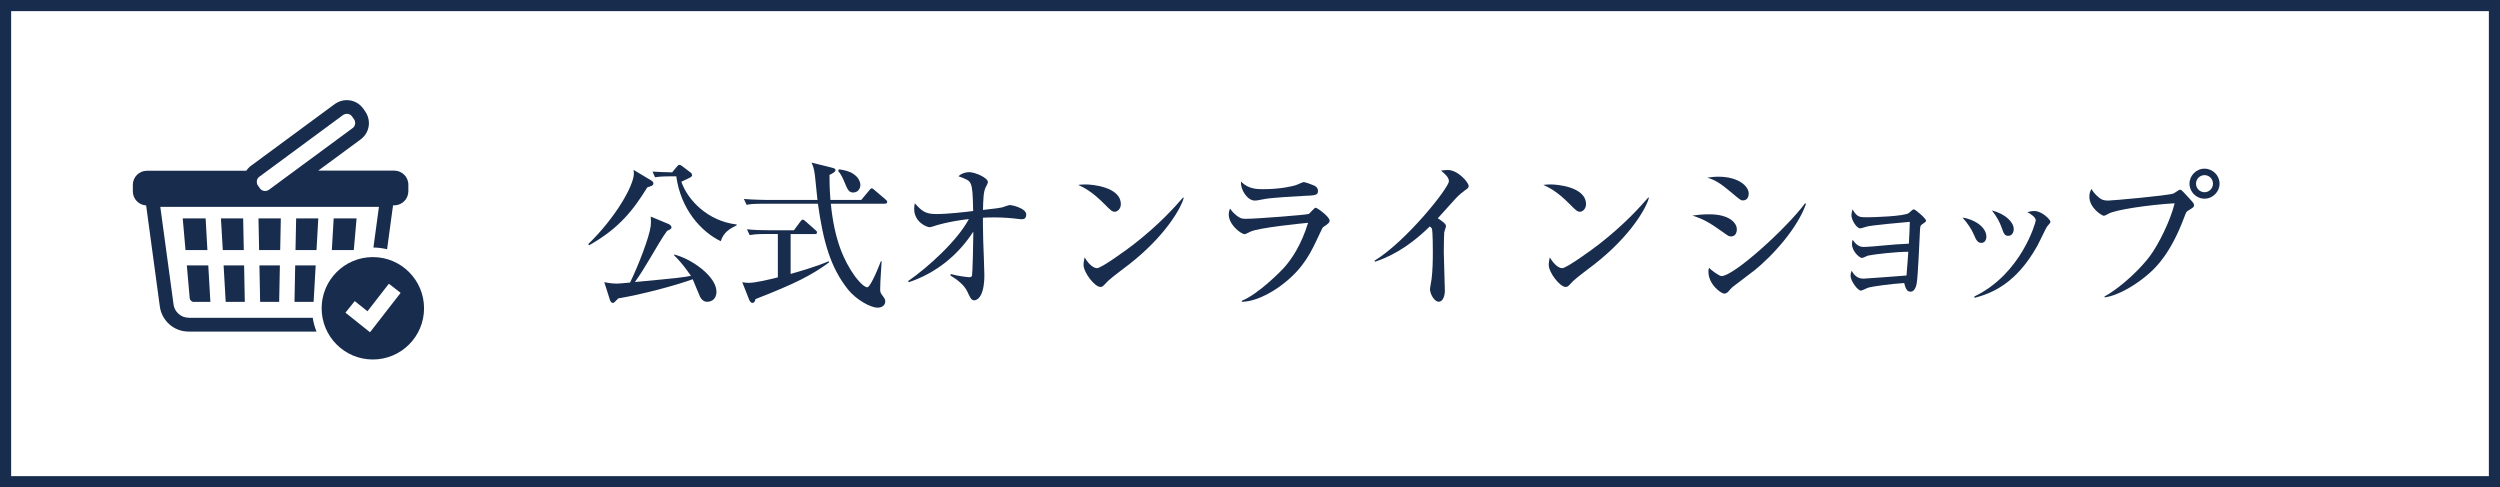
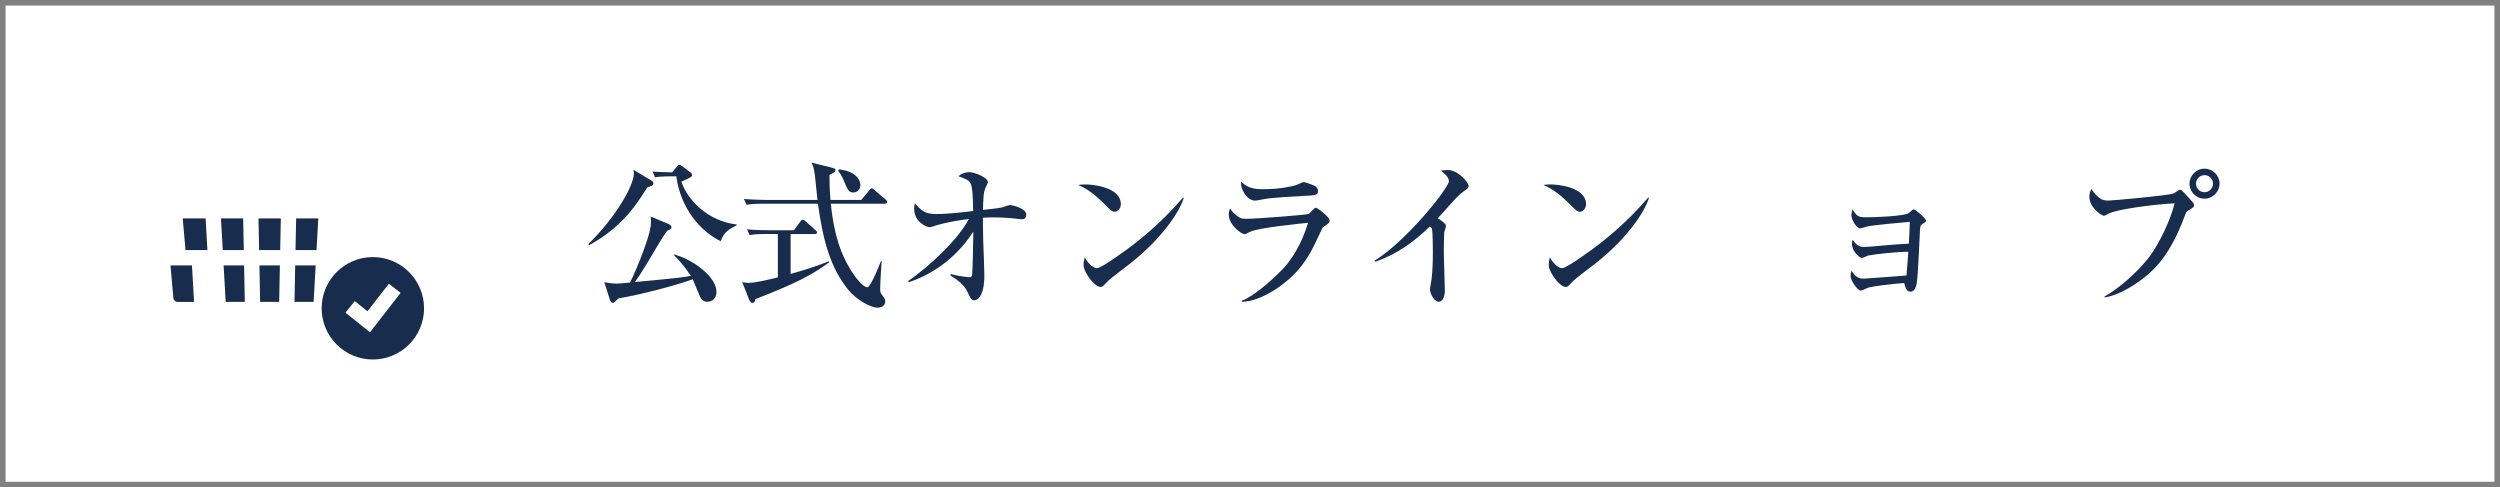
<svg xmlns="http://www.w3.org/2000/svg" id="_レイヤー_1" viewBox="0 0 395 77">
  <rect x="0" y="0" width="395" height="77" fill="#808080" stroke="none" />
  <defs>
    <style>.cls-1{fill:#182c4e;}.cls-2{fill:#fff;}</style>
  </defs>
  <rect class="cls-2" x=".88" y=".88" width="393.24" height="75.24" />
-   <path class="cls-1" d="M393.24,1.76v73.47H1.76V1.76h391.47M395,0H0v77h395V0h0Z" />
  <polygon class="cls-1" points="44.11 47.7 44.22 41.93 40.99 41.93 41.1 47.7 44.11 47.7" />
-   <polygon class="cls-1" points="55.9 39.51 56.34 34.51 52.72 34.51 52.43 39.51 55.9 39.51" />
  <polygon class="cls-1" points="46.69 39.51 50.01 39.51 50.29 34.51 46.79 34.51 46.69 39.51" />
  <polygon class="cls-1" points="49.88 41.93 46.64 41.93 46.53 47.7 49.55 47.7 49.88 41.93" />
  <polygon class="cls-1" points="44.37 34.51 40.84 34.51 40.94 39.51 44.27 39.51 44.37 34.51" />
  <polygon class="cls-1" points="38.68 47.7 38.57 41.93 35.33 41.93 35.66 47.7 38.68 47.7" />
  <polygon class="cls-1" points="34.91 34.51 35.2 39.51 38.52 39.51 38.42 34.51 34.91 34.51" />
-   <path class="cls-1" d="M30.66,47.7h2.58l-.33-5.77h-3.39l.45,5.15c.03.35.33.63.68.63Z" />
+   <path class="cls-1" d="M30.66,47.7l-.33-5.77h-3.39l.45,5.15c.03.35.33.63.68.63Z" />
  <polygon class="cls-1" points="28.87 34.51 29.31 39.51 32.77 39.51 32.49 34.51 28.87 34.51" />
-   <path class="cls-1" d="M29.81,50.2c-.62,0-1.18-.23-1.61-.62-.43-.39-.72-.92-.79-1.53h0s0-.03,0-.03l-2.08-15.33h34.54l-.87,6.42c.74,0,1.47.11,2.16.27l.94-6.94h.2c1.23,0,2.22-1,2.22-2.22v-1.04c0-1.23-1-2.22-2.22-2.22h-12.02l6.66-4.9h0c.43-.31.77-.71,1-1.15.23-.45.35-.96.35-1.46,0-.63-.19-1.27-.57-1.82h0s-.3-.43-.3-.43h0c-.31-.45-.72-.79-1.17-1.03-.45-.23-.96-.35-1.46-.35-.63,0-1.27.19-1.82.57h-.01s-13.23,9.75-13.23,9.75h0c-.33.23-.6.52-.82.84h-15.7c-1.23,0-2.22,1-2.22,2.22v1.04c0,1.19.93,2.15,2.1,2.22l2.15,15.87h0c.13,1.15.69,2.17,1.49,2.89.81.73,1.9,1.17,3.06,1.17h20.22c-.29-.69-.48-1.42-.6-2.18h-19.62ZM40.68,28.26c.08-.14.18-.27.33-.37h.01s13.2-9.73,13.2-9.73c.18-.12.38-.18.58-.18.16,0,.33.04.47.11.15.07.27.18.37.33h0s.3.43.3.43h0c.13.18.18.38.18.58,0,.16-.04.33-.11.47-.08.15-.18.27-.33.37h-.01s-13.2,9.73-13.2,9.73c-.18.12-.38.18-.58.18-.16,0-.33-.04-.47-.11-.15-.07-.27-.18-.37-.33l-.3-.43h0c-.13-.18-.18-.38-.18-.58,0-.16.04-.33.11-.47Z" />
  <path class="cls-1" d="M58.91,40.62c-4.47,0-8.09,3.62-8.09,8.09s3.62,8.09,8.09,8.09,8.09-3.62,8.09-8.09c0-4.47-3.62-8.09-8.09-8.09ZM58.45,52.49l-3.87-3.09,1.47-1.83,2.01,1.61,3.38-4.35,1.86,1.44-4.84,6.23Z" />
  <path class="cls-1" d="M103.02,29.34c-.12.05-.65.23-.75.27-2.22,3.6-4.45,6.47-9.2,9.15l-.12-.2c4.25-4.1,7.2-9.22,7.2-11.15,0-.2-.02-.35-.05-.57l2.87,1.72c.15.1.27.27.27.42,0,.17-.1.27-.22.35ZM111.77,47.69c-.72,0-1.07-.6-1.17-.82-.2-.42-.97-2.35-1.15-2.75-2.6.95-7.97,2.4-11.75,3.02-.1.12-.5.52-.6.6-.07.08-.15.12-.27.12-.27,0-.42-.32-.47-.5l-.88-2.77c.55.1,1.2.22,2.02.22.38,0,1.02-.07,2.05-.17,1.35-2.75,3.05-7.22,3.25-8.87.07-.5.05-1.02.02-1.55l2.87,1.2c.12.05.4.25.4.5,0,.22-.08.27-.7.57-.75,1.02-1.82,2.85-2.62,4.22-.88,1.5-1.65,2.72-2.45,3.85,6.65-.62,7.65-.73,8.85-.98-1.25-1.82-2.22-2.82-2.67-3.25v-.12c2.72.65,6.7,3.45,6.7,5.87,0,1.37-1.02,1.6-1.42,1.6ZM113.87,38.11c-3.12-1.52-6.3-5.05-7.02-10.25h-.65c-1.52,0-2.07.05-2.7.15l-.4-.9c1.1.07,1.85.1,3.1.12l.73-.88c.1-.12.25-.3.42-.3.15,0,.35.12.5.25l1.25.95c.15.1.25.27.25.4,0,.2-.12.3-.35.42-.45.23-.57.27-1.35.65,1.05,2.97,4.22,6.22,8.75,6.75v.12c-1.15.6-2.02,1.05-2.52,2.5Z" />
  <path class="cls-1" d="M119.37,47.24c-.07.47-.3.62-.47.62-.27,0-.45-.27-.55-.55l-1.07-2.72c.3.05.57.1.97.1,1.17,0,3.37-.55,4.65-.87v-6.85h-1.75c-1.75,0-2.22.1-2.7.18l-.43-.92c1.2.12,2.37.15,3.57.15h3.85l1-1.35c.12-.15.25-.33.4-.33.12,0,.23.08.45.28l1.55,1.37c.12.1.25.2.25.38,0,.25-.22.25-.37.25h-3.8v6.3c1.25-.35,4.22-1.22,6-2l.08.17c-2.7,2-5.37,3.37-11.62,5.8ZM139.82,32.19h-8.55c.57,5.77,2.07,9.02,3.8,11.45.33.45,1.37,1.75,1.97,1.75q.27,0,.92-1.3c.48-.95.8-1.75,1.22-2.82l.12.02c-.02.5-.23,3.07-.23,4.4,0,.32,0,.57.33.97.38.5.47.65.47.98,0,.5-.42.97-1.2.97-1.15,0-3.37-1.25-4.67-2.85-2.8-3.52-3.92-7.55-4.77-13.57h-8.57c-1.55,0-2.07.05-2.7.17l-.42-.92c1.52.12,3.3.15,3.57.15h8.05c-.02-.17-.35-3.37-.4-3.85-.15-1.22-.33-1.6-.55-2.05l3.3.82c.42.1.5.25.5.38,0,.27-.5.52-.95.75,0,.85,0,1.97.15,3.95h4.87l1.25-1.5c.23-.27.27-.33.4-.33.1,0,.2.05.48.3l1.72,1.47c.15.12.25.23.25.38,0,.22-.2.27-.38.27ZM134.82,30.42c-.55,0-.82-.3-1.12-1-.62-1.52-.82-1.87-1.27-2.4l.12-.27c.67.1,1.6.25,2.27.72.8.52,1.12,1.25,1.12,1.77,0,.35-.23,1.17-1.12,1.17Z" />
  <path class="cls-1" d="M161.54,34.64c-.12,0-.27,0-.42-.02-1.32-.17-2.65-.27-4-.27-.88,0-1.42.02-1.82.05,0,.5,0,1.72.05,3.65.03.85.18,4.62.18,5.4,0,3.25-1.02,4-1.6,4-.48,0-.67-.47-1.1-1.4-.25-.52-.88-1.47-2.67-2.52l.07-.23c1.2.35,2.82.5,2.9.5.32,0,.4-.12.45-.27.08-.27.2-5.12.2-6.37v-.57c-2.4,3.75-5.97,6.6-10.2,8l-.1-.18c3.15-2.17,7.82-6.42,9.6-9.8-3.25.38-5.27,1.02-5.37,1.07-.25.1-.72.22-.82.22-.48,0-2.45-.82-2.45-2.9,0-.38.05-.6.1-.88,1.1,1.2,1.6,1.7,3.42,1.7s4.82-.35,5.8-.48c-.05-2.7-.12-3.67-.37-4.27-.25-.6-.67-.75-1.95-1.22.65-.65,1.62-.65,1.7-.65.9,0,2.95.88,2.95,1.57,0,.17-.27.67-.38.88-.32.7-.35,1.77-.4,3.52,2.32-.27,2.57-.3,3.02-.4.2-.05,1.05-.38,1.25-.38.23,0,2.57.48,2.57,1.52,0,.35-.15.72-.6.72Z" />
  <path class="cls-1" d="M176.12,33.46c-.43,0-.75-.35-1.6-1.2-2.05-2.07-3.27-2.62-4.17-3.05.45-.05.75-.07,1.22-.07.85,0,5.52.35,5.52,3.12,0,.77-.57,1.2-.97,1.2ZM178.37,41.79c-.92.72-2.42,1.8-3.27,2.57-.15.12-.73.8-.88.88-.12.07-.25.1-.35.1-.9,0-2.67-2.27-2.67-3.5,0-.42.1-.85.17-1.17.8,1.35,1.55,1.7,1.97,1.7.7,0,4.87-3.05,5.77-3.75,4.07-3.17,6.47-5.87,7.82-7.42l.1.05c-.4,1.6-2.9,6.05-8.67,10.55Z" />
  <path class="cls-1" d="M209.09,35.86c-.12.1-.2.23-.73,1.38-1.12,2.4-2.25,4.92-5.35,7.4-1.25,1.02-4.07,2.97-6.8,3.05v-.17c2.52-1,6.07-4.55,6.75-5.32,1.08-1.23,2.62-3.42,3.72-7-1.5.15-7.65.77-9.07,1.38-.15.07-.8.42-.95.42-.52,0-2.52-1.42-2.52-3.15,0-.27.05-.52.2-.9.2.27.45.65,1.1,1.15.58.42.75.47,1.45.47,1.65,0,9.6-.62,9.9-.77.2-.12.88-.98,1.07-.98.25,0,2.22,1.4,2.22,2.05,0,.32-.25.5-1,1ZM205.77,30.97c-1.17.05-4.87.27-5.92.47-1.12.2-1.25.25-1.6.25-1.17,0-2.3-1.75-2.17-3,1.17,1.2,2.55,1.2,3.55,1.2,2.82,0,4.77-.52,5.07-.62.22-.05,1.1-.5,1.3-.5s1.27.38,1.57.52c.35.15.67.4.67.9,0,.65-.4.7-2.47.77Z" />
  <path class="cls-1" d="M231.29,30.22c-.7.5-1,.82-1.62,1.5-.4.42-2.12,2.37-2.5,2.77.42.25,1.3.85,1.3,1.2,0,.17-.25.88-.28,1.02-.02.2-.07,1.52-.07,3.12,0,.97.17,5.27.17,6.12,0,.62-.23,1.72-.97,1.72s-1.38-1.3-1.38-1.97c0-.25.22-1.37.25-1.6.17-1.42.2-2.82.2-4.25,0-.5,0-3.22-.15-3.72q-.05-.15-.33-.35c-3.8,3.7-6.75,4.92-8.65,5.57l-.1-.15c5.1-3.12,11.77-11.55,11.77-12.57,0-.62-.67-1.2-1.25-1.67.33-.05.65-.1,1.1-.1,1.55,0,3.27,1.95,3.27,2.52,0,.3-.1.37-.77.82Z" />
  <path class="cls-1" d="M249.62,33.46c-.42,0-.75-.35-1.6-1.2-2.05-2.07-3.27-2.62-4.17-3.05.45-.05.75-.07,1.22-.07.85,0,5.52.35,5.52,3.12,0,.77-.57,1.2-.97,1.2ZM251.87,41.79c-.92.72-2.42,1.8-3.27,2.57-.15.12-.72.8-.88.88-.12.07-.25.1-.35.1-.9,0-2.67-2.27-2.67-3.5,0-.42.1-.85.17-1.17.8,1.35,1.55,1.7,1.97,1.7.7,0,4.87-3.05,5.77-3.75,4.07-3.17,6.47-5.87,7.82-7.42l.1.05c-.4,1.6-2.9,6.05-8.67,10.55Z" />
-   <path class="cls-1" d="M273.52,37.36c-.33,0-.42-.05-1.32-.7-2.22-1.6-3.17-2.07-4.8-2.6.87-.12,1.57-.2,2.67-.2,3.15,0,4.35,1.35,4.35,2.37,0,.15-.02,1.12-.9,1.12ZM275.42,31.67c-.38,0-.52-.12-1.97-1.35-1.67-1.4-2.5-1.9-3.7-2.25.58-.08,1.08-.15,1.75-.15,3.22,0,4.8,1.52,4.8,2.67,0,.17-.05,1.07-.88,1.07ZM276.97,42.89c-.92.72-2.1,1.6-3.15,2.4-.15.1-.67.67-.77.8-.2.2-.4.3-.62.3-.5,0-2.5-1.45-2.5-3.47,0-.27.02-.38.1-.6.3.32,1.57,1.3,1.97,1.3,1.97,0,10.37-7.65,13.2-11.5l.15.08c-1.27,3.7-5.07,8.07-8.37,10.7Z" />
  <path class="cls-1" d="M295.2,40.36c-.17.05-.85.4-1.02.4-.33,0-1.57-1-1.57-2.22,0-.22.05-.4.1-.67.42.62.95,1.15,1.72,1.15.6,0,2.6-.17,3.35-.25,1.75-.15,1.8-.17,3.82-.27.1-1.75.1-1.9.15-3.45-1.08.08-6,.55-6.72.73-.17.05-.95.3-1.12.3-.58,0-1.38-1.35-1.38-2.02,0-.33.08-.7.17-.98.72,1.25,1.12,1.25,2.32,1.25.97,0,5.9-.15,6.57-.67.08-.05.43-.35.5-.43.1-.07.17-.15.3-.15.25,0,1.92,1.45,1.92,1.77,0,.2-.08.22-.65.62-.25.18-.25.25-.3.88-.08,1.32-.3,7.27-.53,8.47-.15.83-.52,1.27-.97,1.27-.62,0-.8-.65-1-1.37-1.95.12-4.97.52-5.65.72-.2.05-1,.48-1.17.48-.52,0-1.65-1.52-1.65-2.37,0-.27.05-.48.17-.77.22.38.72,1.25,1.85,1.25.22,0,6.3-.45,6.82-.5.17-2,.17-2.22.28-3.75-1.92,0-5.42.4-6.32.6Z" />
-   <path class="cls-1" d="M313.85,37.36c0,.65-.35,1.02-.8,1.02-.62,0-.88-.6-1.15-1.25-.4-.95-1.1-1.97-1.83-2.75,1.97.27,3.77,1.57,3.77,2.97ZM311.95,46.84c7.42-3.55,9.7-11.72,9.7-12.02,0-.5-.77-1-1.32-1.3.3-.1.67-.18,1.12-.18,1.15,0,2.52,1.35,2.52,1.7,0,.15-.05.2-.55.77-.12.15-1.23,2.5-1.48,2.95-3.4,6.15-7.35,7.6-9.95,8.3l-.05-.22ZM318.17,36.21c0,.47-.25,1.05-.85,1.05s-.7-.3-1.1-1.4c-.25-.7-.68-1.57-1.5-2.62,2.27.62,3.45,1.92,3.45,2.97Z" />
  <path class="cls-1" d="M332.52,46.84c2.75-1.52,5.85-4.57,7.22-6.45,1.3-1.8,3.15-5.4,3.85-8.27-4.02.23-9.4,1.02-10.5,1.67-.17.1-.5.3-.7.3-.25,0-2.27-1.2-2.27-3.02,0-.6.17-.92.33-1.22.15.25.42.75,1.25,1.42.4.3.72.42,1.4.42.57,0,9.35-.77,10.32-1.12.17-.07.85-.6,1.02-.6.2,0,.3.1,1.17,1.05.92,1,1.05,1.12,1.05,1.4s-.1.35-.97.88c-.25.15-.27.23-.58,1.02-2.1,5.62-4.37,7.85-5.57,8.9-1.88,1.67-4.77,3.47-7.02,3.77v-.15ZM350.69,29.02c0,1.3-1.08,2.37-2.38,2.37s-2.37-1.07-2.37-2.37,1.08-2.37,2.37-2.37,2.38,1.05,2.38,2.37ZM346.97,29.02c0,.75.6,1.35,1.35,1.35s1.33-.62,1.33-1.35c0-.77-.62-1.35-1.33-1.35s-1.35.57-1.35,1.35Z" />
</svg>